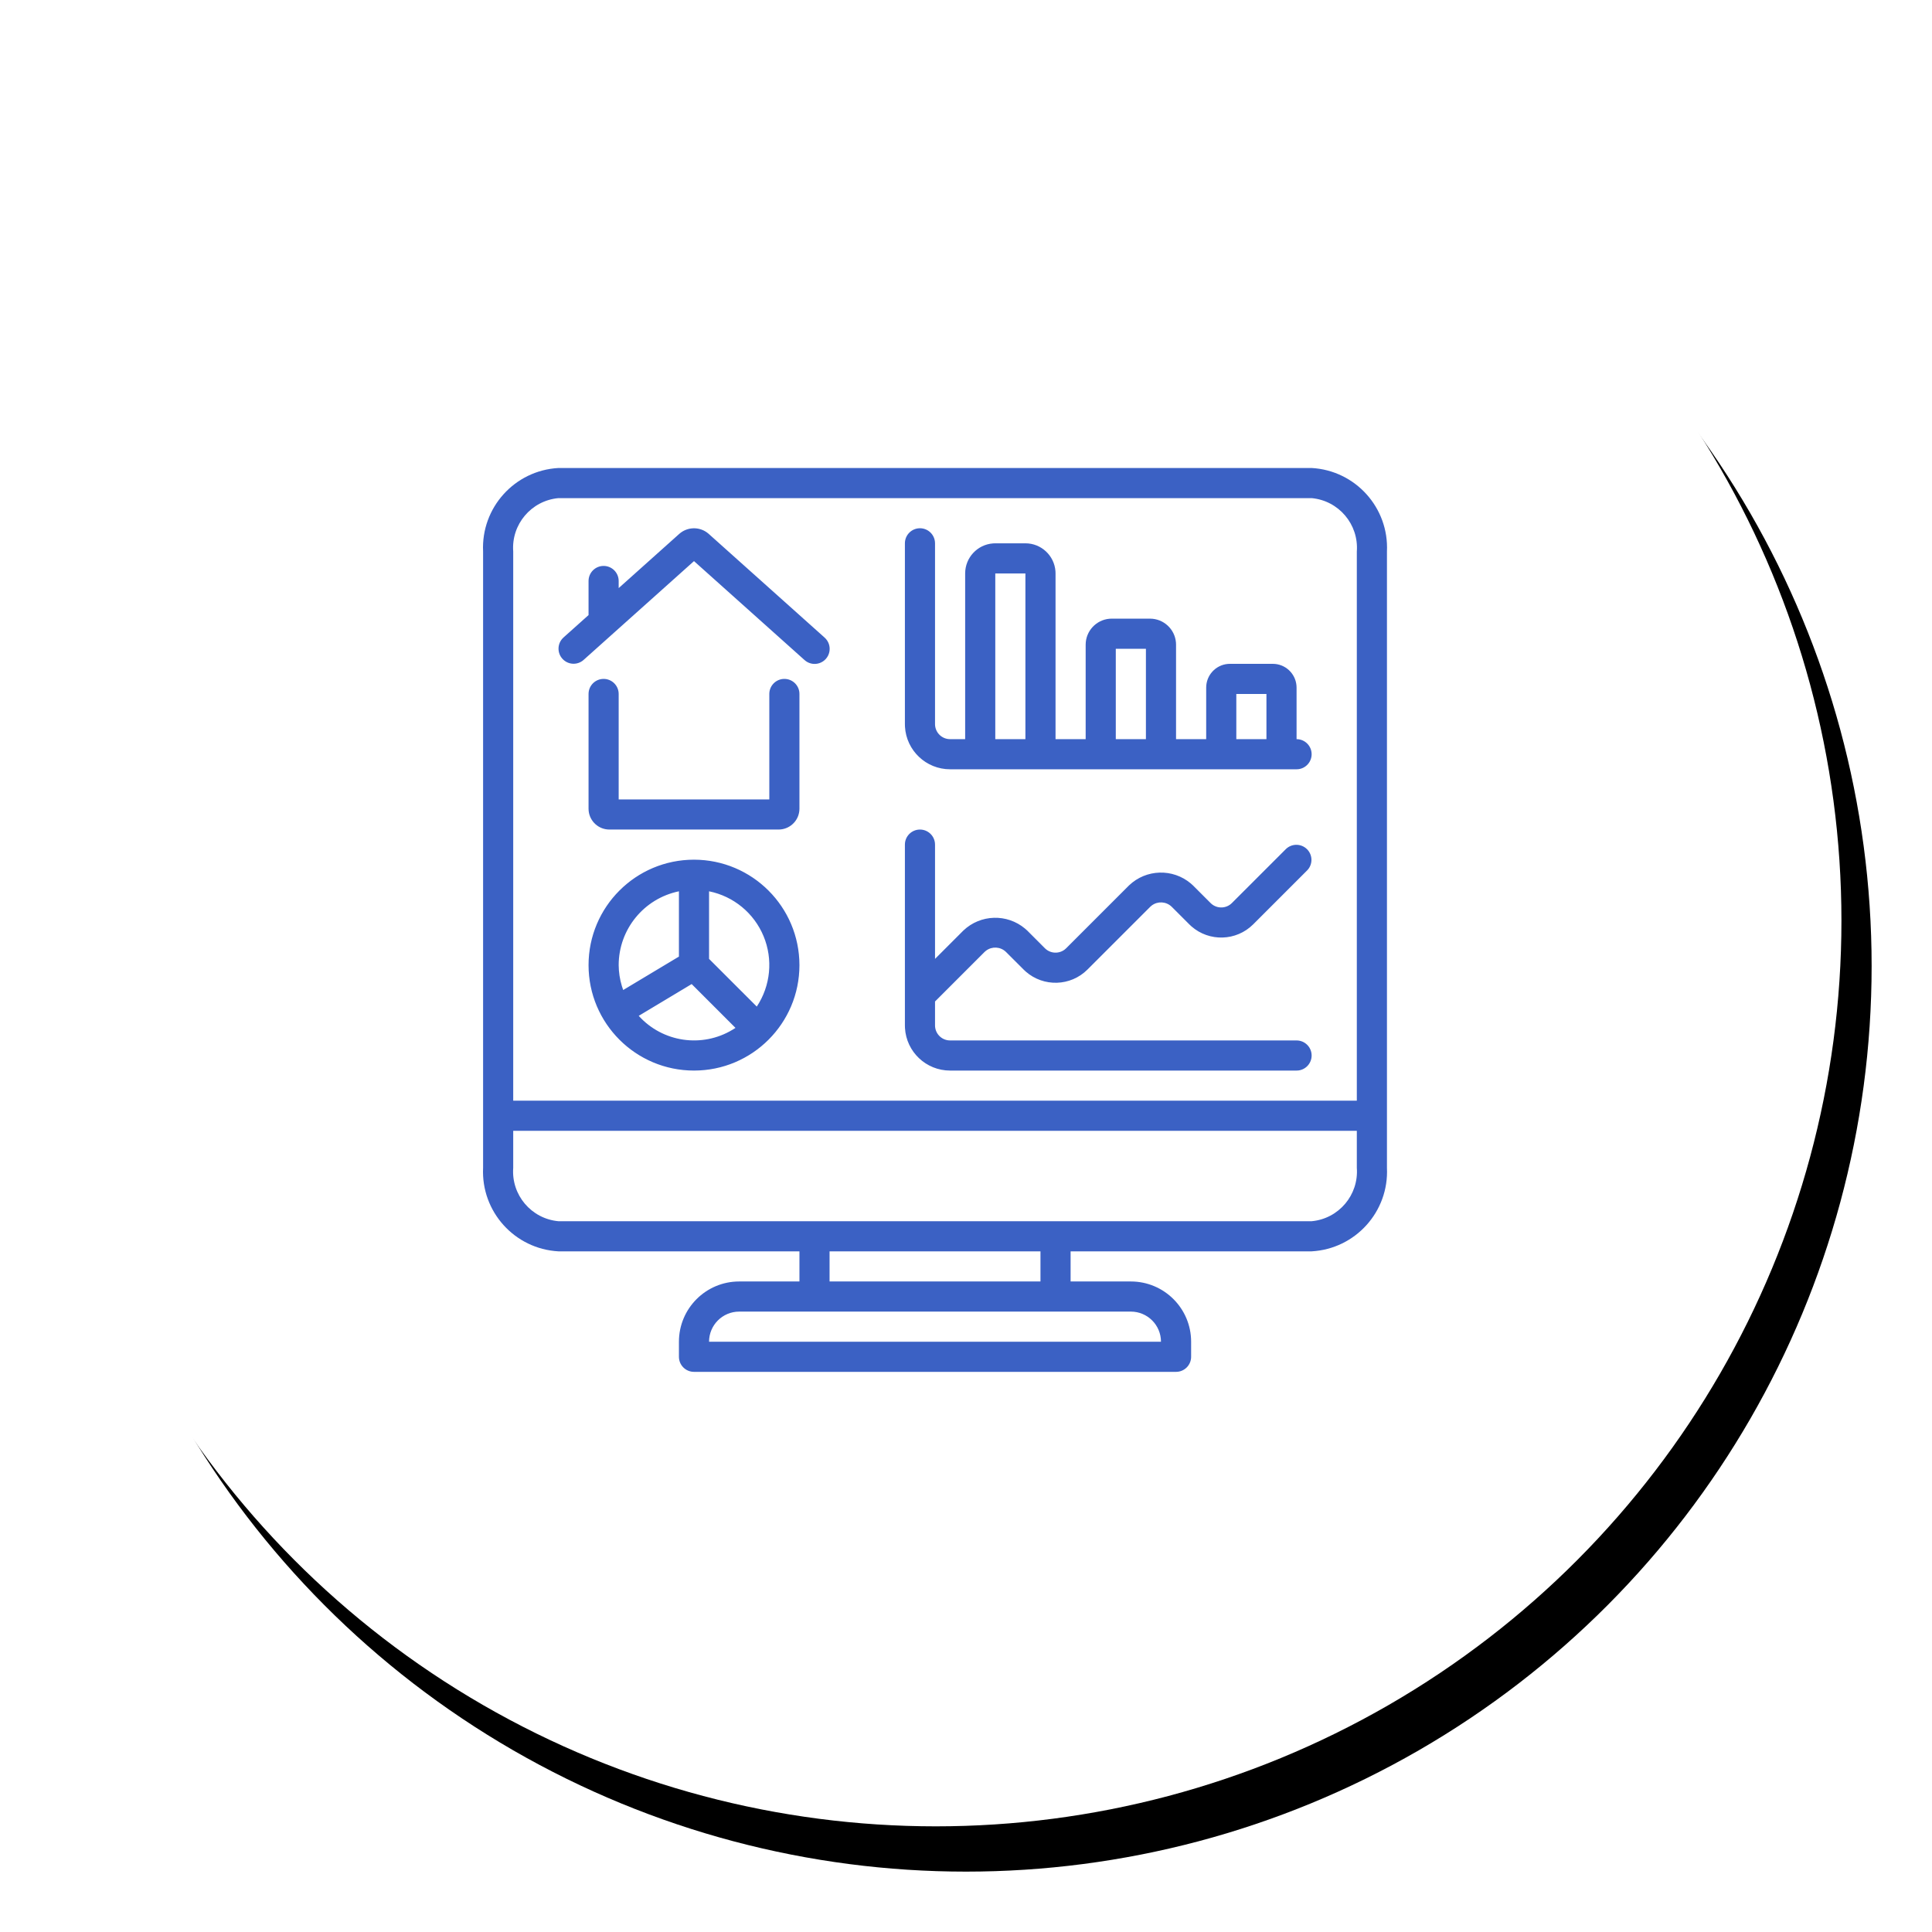
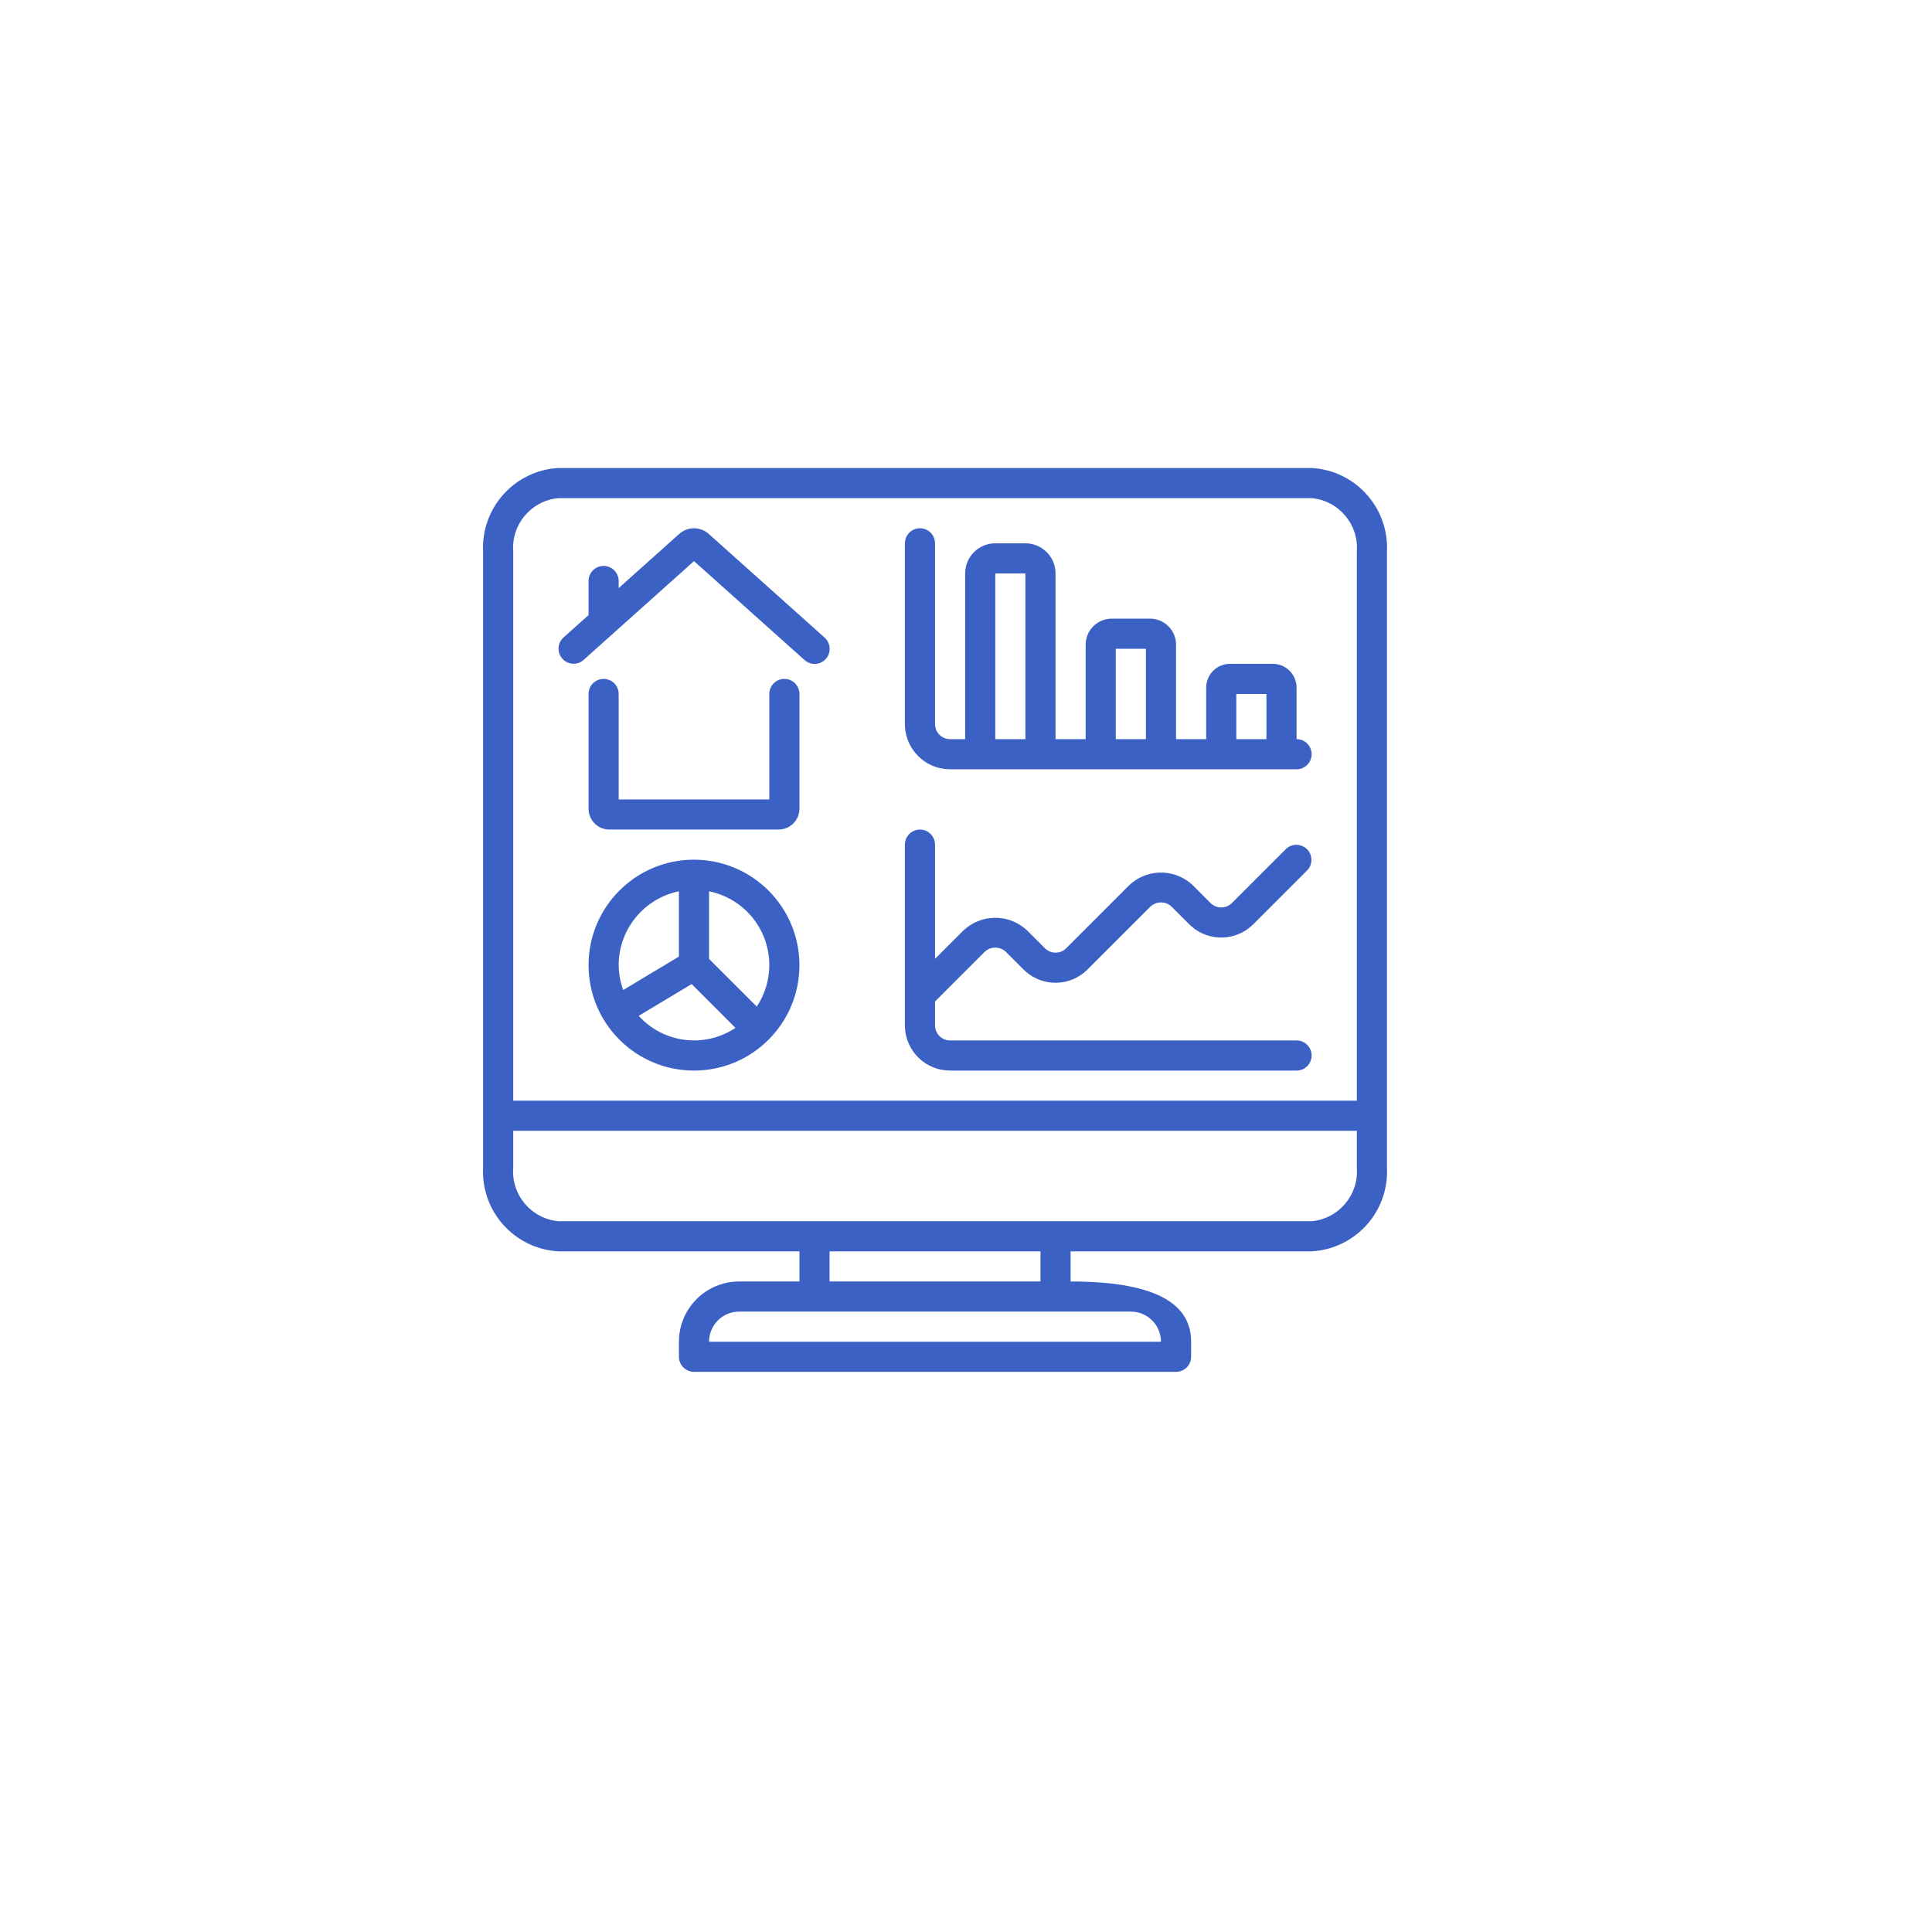
<svg xmlns="http://www.w3.org/2000/svg" xmlns:xlink="http://www.w3.org/1999/xlink" width="128px" height="128px" viewBox="0 0 128 128" version="1.1">
  <title>131E32AE-7BA2-4070-BE17-60FD16679940</title>
  <desc>Created with sketchtool.</desc>
  <defs>
-     <circle id="path-1" cx="60" cy="60" r="60" />
    <filter x="-4.6%" y="-3.8%" width="112.5%" height="112.5%" filterUnits="objectBoundingBox" id="filter-2">
      <feOffset dx="2" dy="3" in="SourceAlpha" result="shadowOffsetOuter1" />
      <feGaussianBlur stdDeviation="2" in="shadowOffsetOuter1" result="shadowBlurOuter1" />
      <feColorMatrix values="0 0 0 0 0.486   0 0 0 0 0.647   0 0 0 0 0.918  0 0 0 0.331 0" type="matrix" in="shadowBlurOuter1" />
    </filter>
  </defs>
  <g id="Desktop" stroke="none" stroke-width="1" fill="none" fill-rule="evenodd">
    <g id="Services-webApps" transform="translate(-296, -1865)">
      <g id="Group-2" transform="translate(0, 1441)">
        <g id="Group-23" transform="translate(272, 425)">
          <g id="staticApps" transform="translate(26, 0)">
            <g id="Oval-Copy-3">
              <use fill="black" fill-opacity="1" filter="url(#filter-2)" xlink:href="#path-1" />
              <use fill="#FFFFFF" fill-rule="evenodd" xlink:href="#path-1" />
            </g>
            <g id="StaticWeb" transform="translate(30, 30)" fill="#3B61C4" fill-rule="nonzero">
-               <path d="M54.899,0.006 C57.8,0.167 60.028,2.638 59.889,5.54 L59.889,5.54 L59.889,46.37 C60.029,49.272 57.8,51.744 54.899,51.905 L54.899,51.905 L38.93,51.905 L38.93,53.901 L42.922,53.901 C45.127,53.901 46.915,55.688 46.915,57.893 L46.915,57.893 L46.915,58.891 C46.915,59.442 46.468,59.889 45.917,59.889 L45.917,59.889 L13.979,59.889 C13.428,59.889 12.981,59.442 12.981,58.891 L12.981,58.891 L12.981,57.893 C12.981,55.688 14.768,53.901 16.973,53.901 L16.973,53.901 L20.965,53.901 L20.965,51.905 L4.996,51.905 C2.095,51.744 -0.133,49.272 0.006,46.37 L0.006,46.37 L0.006,5.54 C-0.133,2.638 2.095,0.167 4.996,0.006 L4.996,0.006 Z M42.922,55.897 L16.973,55.897 C15.871,55.897 14.977,56.791 14.977,57.893 L14.977,57.893 L44.918,57.893 C44.918,56.791 44.025,55.897 42.922,55.897 L42.922,55.897 Z M36.934,51.905 L22.961,51.905 L22.961,53.901 L36.934,53.901 L36.934,51.905 Z M57.893,43.92 L2.002,43.92 L2.002,46.37 C1.867,48.169 3.2,49.744 4.996,49.909 L4.996,49.909 L54.899,49.909 C56.696,49.744 58.028,48.169 57.893,46.37 L57.893,46.37 L57.893,43.92 Z M54.899,2.002 L4.996,2.002 C3.2,2.167 1.867,3.741 2.002,5.54 L2.002,5.54 L2.002,41.924 L57.893,41.924 L57.893,5.54 C58.028,3.741 56.695,2.167 54.899,2.002 L54.899,2.002 Z M28.95,23.96 C29.461,23.96 29.883,24.345 29.941,24.841 L29.948,24.958 L29.948,32.529 L31.823,30.653 C32.961,29.568 34.725,29.524 35.912,30.523 L36.058,30.653 L37.226,31.823 C37.586,32.183 38.152,32.21 38.544,31.906 L38.638,31.823 L42.802,27.659 C43.939,26.574 45.702,26.53 46.89,27.529 L47.035,27.659 L48.205,28.829 C48.565,29.189 49.131,29.216 49.522,28.912 L49.616,28.829 L53.195,25.251 C53.587,24.873 54.209,24.878 54.594,25.263 C54.95,25.618 54.982,26.176 54.687,26.568 L54.606,26.662 L51.027,30.241 C49.904,31.36 48.114,31.405 46.938,30.376 L46.794,30.241 L45.624,29.071 C45.26,28.721 44.701,28.694 44.308,28.99 L44.213,29.071 L40.049,33.234 C38.927,34.357 37.135,34.401 35.959,33.369 L35.815,33.234 L34.645,32.065 C34.282,31.715 33.723,31.688 33.329,31.984 L33.234,32.065 L29.948,35.351 L29.948,36.934 C29.948,37.446 30.333,37.868 30.829,37.925 L30.946,37.932 L53.901,37.932 C54.452,37.932 54.899,38.379 54.899,38.93 C54.899,39.442 54.514,39.864 54.017,39.922 L53.901,39.928 L30.946,39.928 C29.351,39.928 28.048,38.682 27.957,37.11 L27.952,36.934 L27.952,24.958 C27.952,24.406 28.399,23.96 28.95,23.96 Z M13.979,25.956 C17.836,25.96 20.961,29.085 20.965,32.942 C20.965,36.8 17.837,39.928 13.979,39.928 C10.121,39.928 6.993,36.8 6.993,32.942 C6.993,29.084 10.12,25.956 13.979,25.956 Z M13.824,34.197 L10.317,36.302 C11.907,38.062 14.513,38.437 16.527,37.226 L16.727,37.1 L13.824,34.197 Z M14.977,28.051 L14.977,32.529 L18.138,35.689 C19.055,34.307 19.224,32.56 18.59,31.029 C17.956,29.497 16.602,28.381 14.977,28.051 Z M12.981,28.051 C10.659,28.529 8.992,30.571 8.989,32.942 C8.993,33.411 9.064,33.876 9.199,34.324 L9.288,34.591 L12.981,32.376 L12.981,28.051 Z M19.967,13.979 C20.479,13.979 20.901,14.364 20.959,14.861 L20.965,14.977 L20.965,22.594 C20.956,23.312 20.402,23.895 19.701,23.954 L19.568,23.959 L8.39,23.959 C7.673,23.968 7.077,23.429 7.001,22.73 L6.993,22.597 L6.993,14.977 C6.993,14.426 7.439,13.979 7.991,13.979 C8.502,13.979 8.924,14.364 8.982,14.861 L8.989,14.977 L8.989,21.963 L18.969,21.963 L18.969,14.977 C18.969,14.426 19.416,13.979 19.967,13.979 Z M28.95,3.998 C29.461,3.998 29.883,4.384 29.941,4.88 L29.948,4.996 L29.948,16.973 C29.948,17.485 30.333,17.907 30.829,17.964 L30.946,17.971 L31.944,17.971 L31.944,6.993 C31.944,5.94 32.758,5.078 33.791,5.002 L33.94,4.996 L35.936,4.996 C36.988,4.996 37.85,5.811 37.927,6.844 L37.932,6.993 L37.932,17.971 L39.928,17.971 L39.928,11.713 C39.929,10.81 40.623,10.07 41.506,9.993 L41.655,9.987 L44.19,9.987 C45.093,9.988 45.834,10.681 45.91,11.564 L45.916,11.713 L45.916,17.971 L47.913,17.971 L47.913,14.555 C47.913,13.734 48.541,13.06 49.343,12.987 L49.487,12.981 L52.327,12.981 C53.148,12.981 53.822,13.61 53.894,14.412 L53.901,14.555 L53.901,17.971 C54.452,17.971 54.899,18.418 54.899,18.969 C54.899,19.481 54.514,19.903 54.017,19.961 L53.901,19.967 L30.946,19.967 C29.351,19.967 28.048,18.721 27.957,17.149 L27.952,16.973 L27.952,4.996 C27.952,4.445 28.399,3.998 28.95,3.998 Z M35.936,6.993 L33.94,6.993 L33.94,17.971 L35.936,17.971 L35.936,6.993 Z M43.92,11.983 L41.924,11.983 L41.924,17.971 L43.92,17.971 L43.92,11.983 Z M51.905,14.977 L49.909,14.977 L49.909,17.971 L51.905,17.971 L51.905,14.977 Z M14.819,4.264 L14.934,4.353 L22.629,11.239 C22.898,11.476 23.02,11.839 22.947,12.191 C22.875,12.542 22.62,12.828 22.278,12.938 C21.98,13.035 21.656,12.985 21.402,12.809 L21.298,12.726 L13.979,6.175 L6.66,12.726 C6.249,13.088 5.623,13.051 5.258,12.642 C4.921,12.266 4.922,11.703 5.242,11.329 L5.329,11.239 L6.993,9.75 L6.993,7.492 C6.993,6.94 7.439,6.494 7.991,6.494 C8.502,6.494 8.924,6.879 8.982,7.375 L8.989,7.492 L8.989,7.963 L13.006,4.368 C13.519,3.916 14.269,3.88 14.819,4.264 Z" id="Combined-Shape" />
+               <path d="M54.899,0.006 C57.8,0.167 60.028,2.638 59.889,5.54 L59.889,5.54 L59.889,46.37 C60.029,49.272 57.8,51.744 54.899,51.905 L54.899,51.905 L38.93,51.905 L38.93,53.901 C45.127,53.901 46.915,55.688 46.915,57.893 L46.915,57.893 L46.915,58.891 C46.915,59.442 46.468,59.889 45.917,59.889 L45.917,59.889 L13.979,59.889 C13.428,59.889 12.981,59.442 12.981,58.891 L12.981,58.891 L12.981,57.893 C12.981,55.688 14.768,53.901 16.973,53.901 L16.973,53.901 L20.965,53.901 L20.965,51.905 L4.996,51.905 C2.095,51.744 -0.133,49.272 0.006,46.37 L0.006,46.37 L0.006,5.54 C-0.133,2.638 2.095,0.167 4.996,0.006 L4.996,0.006 Z M42.922,55.897 L16.973,55.897 C15.871,55.897 14.977,56.791 14.977,57.893 L14.977,57.893 L44.918,57.893 C44.918,56.791 44.025,55.897 42.922,55.897 L42.922,55.897 Z M36.934,51.905 L22.961,51.905 L22.961,53.901 L36.934,53.901 L36.934,51.905 Z M57.893,43.92 L2.002,43.92 L2.002,46.37 C1.867,48.169 3.2,49.744 4.996,49.909 L4.996,49.909 L54.899,49.909 C56.696,49.744 58.028,48.169 57.893,46.37 L57.893,46.37 L57.893,43.92 Z M54.899,2.002 L4.996,2.002 C3.2,2.167 1.867,3.741 2.002,5.54 L2.002,5.54 L2.002,41.924 L57.893,41.924 L57.893,5.54 C58.028,3.741 56.695,2.167 54.899,2.002 L54.899,2.002 Z M28.95,23.96 C29.461,23.96 29.883,24.345 29.941,24.841 L29.948,24.958 L29.948,32.529 L31.823,30.653 C32.961,29.568 34.725,29.524 35.912,30.523 L36.058,30.653 L37.226,31.823 C37.586,32.183 38.152,32.21 38.544,31.906 L38.638,31.823 L42.802,27.659 C43.939,26.574 45.702,26.53 46.89,27.529 L47.035,27.659 L48.205,28.829 C48.565,29.189 49.131,29.216 49.522,28.912 L49.616,28.829 L53.195,25.251 C53.587,24.873 54.209,24.878 54.594,25.263 C54.95,25.618 54.982,26.176 54.687,26.568 L54.606,26.662 L51.027,30.241 C49.904,31.36 48.114,31.405 46.938,30.376 L46.794,30.241 L45.624,29.071 C45.26,28.721 44.701,28.694 44.308,28.99 L44.213,29.071 L40.049,33.234 C38.927,34.357 37.135,34.401 35.959,33.369 L35.815,33.234 L34.645,32.065 C34.282,31.715 33.723,31.688 33.329,31.984 L33.234,32.065 L29.948,35.351 L29.948,36.934 C29.948,37.446 30.333,37.868 30.829,37.925 L30.946,37.932 L53.901,37.932 C54.452,37.932 54.899,38.379 54.899,38.93 C54.899,39.442 54.514,39.864 54.017,39.922 L53.901,39.928 L30.946,39.928 C29.351,39.928 28.048,38.682 27.957,37.11 L27.952,36.934 L27.952,24.958 C27.952,24.406 28.399,23.96 28.95,23.96 Z M13.979,25.956 C17.836,25.96 20.961,29.085 20.965,32.942 C20.965,36.8 17.837,39.928 13.979,39.928 C10.121,39.928 6.993,36.8 6.993,32.942 C6.993,29.084 10.12,25.956 13.979,25.956 Z M13.824,34.197 L10.317,36.302 C11.907,38.062 14.513,38.437 16.527,37.226 L16.727,37.1 L13.824,34.197 Z M14.977,28.051 L14.977,32.529 L18.138,35.689 C19.055,34.307 19.224,32.56 18.59,31.029 C17.956,29.497 16.602,28.381 14.977,28.051 Z M12.981,28.051 C10.659,28.529 8.992,30.571 8.989,32.942 C8.993,33.411 9.064,33.876 9.199,34.324 L9.288,34.591 L12.981,32.376 L12.981,28.051 Z M19.967,13.979 C20.479,13.979 20.901,14.364 20.959,14.861 L20.965,14.977 L20.965,22.594 C20.956,23.312 20.402,23.895 19.701,23.954 L19.568,23.959 L8.39,23.959 C7.673,23.968 7.077,23.429 7.001,22.73 L6.993,22.597 L6.993,14.977 C6.993,14.426 7.439,13.979 7.991,13.979 C8.502,13.979 8.924,14.364 8.982,14.861 L8.989,14.977 L8.989,21.963 L18.969,21.963 L18.969,14.977 C18.969,14.426 19.416,13.979 19.967,13.979 Z M28.95,3.998 C29.461,3.998 29.883,4.384 29.941,4.88 L29.948,4.996 L29.948,16.973 C29.948,17.485 30.333,17.907 30.829,17.964 L30.946,17.971 L31.944,17.971 L31.944,6.993 C31.944,5.94 32.758,5.078 33.791,5.002 L33.94,4.996 L35.936,4.996 C36.988,4.996 37.85,5.811 37.927,6.844 L37.932,6.993 L37.932,17.971 L39.928,17.971 L39.928,11.713 C39.929,10.81 40.623,10.07 41.506,9.993 L41.655,9.987 L44.19,9.987 C45.093,9.988 45.834,10.681 45.91,11.564 L45.916,11.713 L45.916,17.971 L47.913,17.971 L47.913,14.555 C47.913,13.734 48.541,13.06 49.343,12.987 L49.487,12.981 L52.327,12.981 C53.148,12.981 53.822,13.61 53.894,14.412 L53.901,14.555 L53.901,17.971 C54.452,17.971 54.899,18.418 54.899,18.969 C54.899,19.481 54.514,19.903 54.017,19.961 L53.901,19.967 L30.946,19.967 C29.351,19.967 28.048,18.721 27.957,17.149 L27.952,16.973 L27.952,4.996 C27.952,4.445 28.399,3.998 28.95,3.998 Z M35.936,6.993 L33.94,6.993 L33.94,17.971 L35.936,17.971 L35.936,6.993 Z M43.92,11.983 L41.924,11.983 L41.924,17.971 L43.92,17.971 L43.92,11.983 Z M51.905,14.977 L49.909,14.977 L49.909,17.971 L51.905,17.971 L51.905,14.977 Z M14.819,4.264 L14.934,4.353 L22.629,11.239 C22.898,11.476 23.02,11.839 22.947,12.191 C22.875,12.542 22.62,12.828 22.278,12.938 C21.98,13.035 21.656,12.985 21.402,12.809 L21.298,12.726 L13.979,6.175 L6.66,12.726 C6.249,13.088 5.623,13.051 5.258,12.642 C4.921,12.266 4.922,11.703 5.242,11.329 L5.329,11.239 L6.993,9.75 L6.993,7.492 C6.993,6.94 7.439,6.494 7.991,6.494 C8.502,6.494 8.924,6.879 8.982,7.375 L8.989,7.492 L8.989,7.963 L13.006,4.368 C13.519,3.916 14.269,3.88 14.819,4.264 Z" id="Combined-Shape" />
            </g>
          </g>
        </g>
      </g>
    </g>
  </g>
</svg>